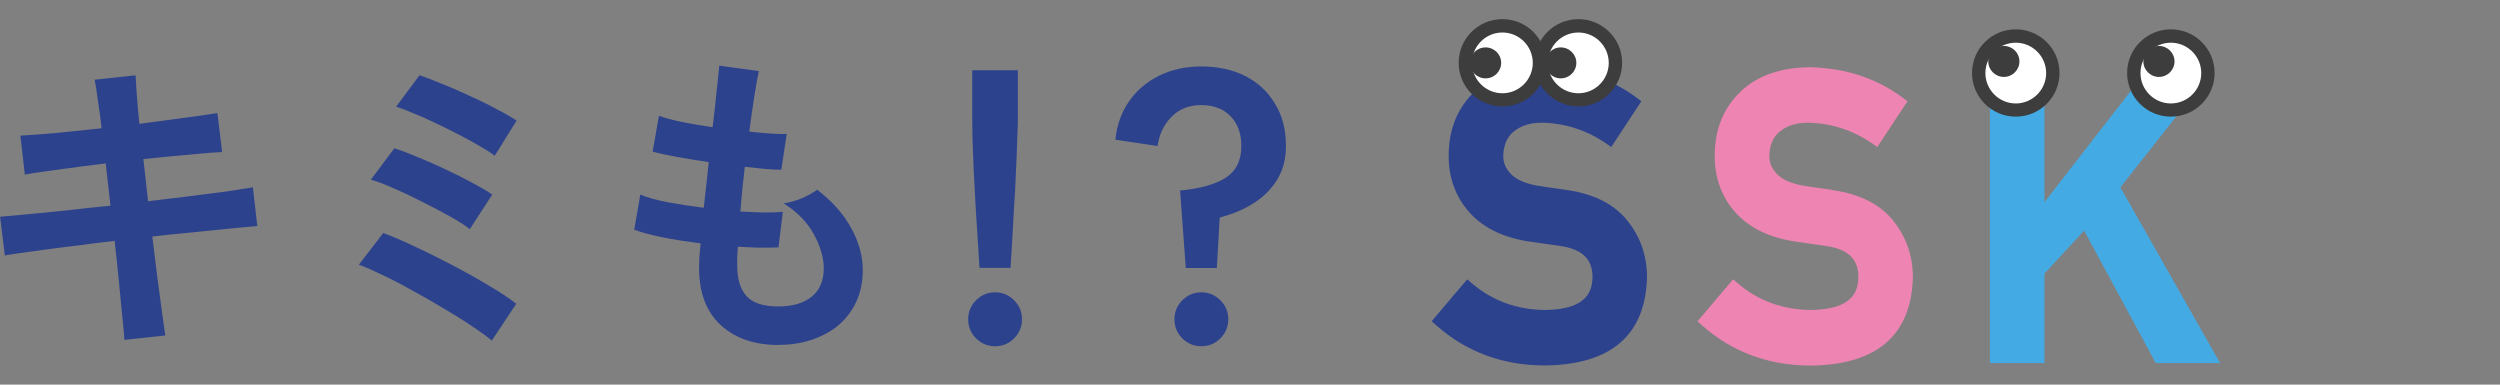
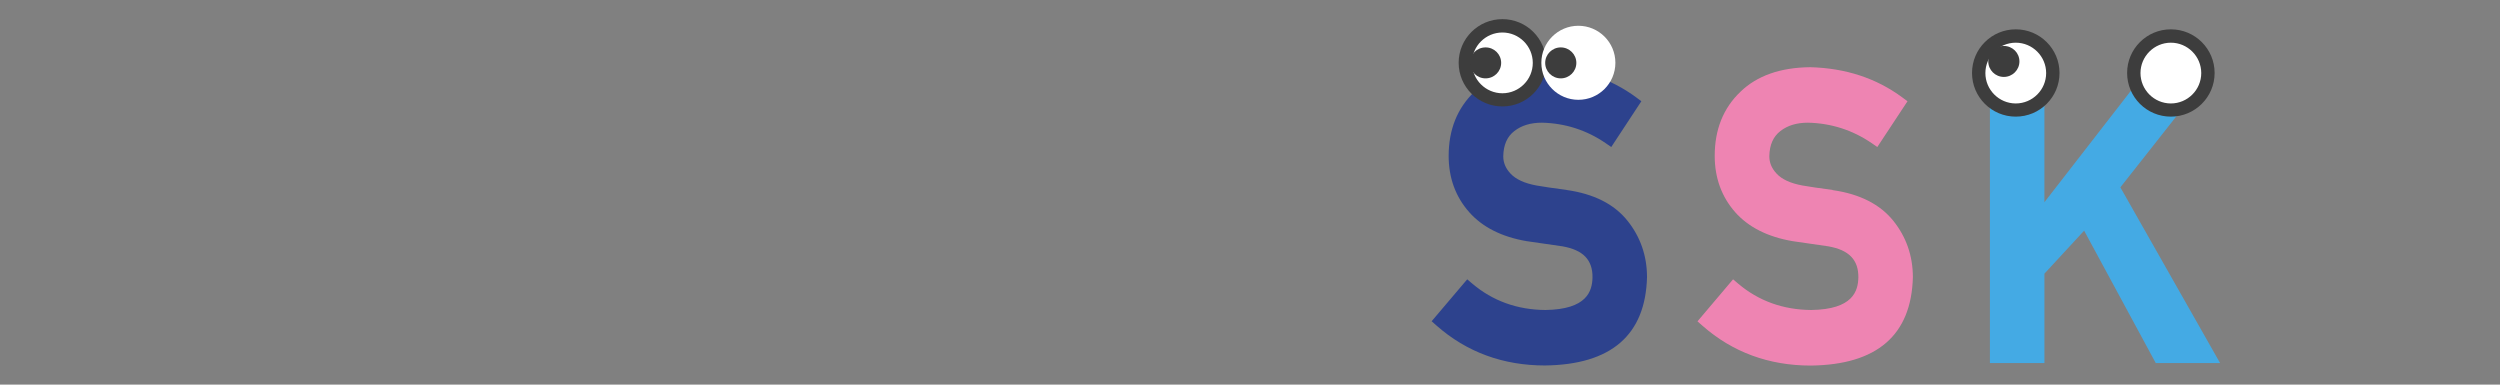
<svg xmlns="http://www.w3.org/2000/svg" id="a" viewBox="0 0 260 40">
  <rect x="0" y="0" width="260" height="40" fill="#808080" stroke="none" />
  <defs>
    <style>.c{fill:none;}.d{fill:#2d428d;}.e{fill:#3d3d3d;}.f{fill:#ee84b2;}.g{fill:#fff;}.h{fill:#44aae4;}.i{clip-path:url(#b);}</style>
    <clipPath id="b">
      <rect class="c" x="148.9" y="2" width="82" height="36" />
    </clipPath>
  </defs>
-   <path class="d" d="M12.94,35.35c-.02-.44-.09-1.18-.2-2.21-.11-1.06-.23-2.29-.36-3.7s-.29-2.87-.46-4.39c-1.52.18-3.01.36-4.49.56-1.47.18-2.82.35-4.03.53-1.19.15-2.16.3-2.9.43l-.49-4.03c.73-.07,1.68-.15,2.87-.26,1.21-.11,2.56-.24,4.06-.4,1.5-.18,3.01-.34,4.55-.49l-.5-4.39c-1.69.2-3.31.41-4.85.63-1.54.2-2.73.37-3.56.53l-.46-4.06c.88-.04,2.09-.13,3.63-.26,1.54-.15,3.15-.32,4.82-.5-.13-1.1-.26-2.08-.4-2.94-.11-.88-.22-1.58-.33-2.11l4.26-.46c.02.51.07,1.2.13,2.08.07.86.15,1.85.26,2.97,1.69-.22,3.27-.43,4.72-.63,1.47-.2,2.61-.36,3.4-.49l.49,4.06c-.73.02-1.85.11-3.37.26-1.5.13-3.1.29-4.82.46l.49,4.39c1.5-.18,2.95-.35,4.36-.53,1.41-.18,2.68-.34,3.83-.49,1.14-.18,2.05-.32,2.71-.43l.46,4.03c-.55.04-1.4.12-2.54.23s-2.45.24-3.93.4c-1.45.13-2.94.29-4.45.46.18,1.47.35,2.9.53,4.29.18,1.39.34,2.61.49,3.66s.26,1.84.33,2.34l-4.26.46ZM51.15,35.42c-.44-.37-1.09-.85-1.95-1.42-.86-.59-1.84-1.21-2.94-1.85-1.08-.66-2.19-1.3-3.33-1.91-1.12-.64-2.18-1.19-3.17-1.65-.99-.48-1.8-.84-2.44-1.06l2.54-3.3c.95.35,2.05.83,3.3,1.42,1.28.59,2.58,1.24,3.93,1.95,1.34.7,2.6,1.41,3.76,2.11,1.17.68,2.11,1.31,2.84,1.88l-2.54,3.83ZM48.87,23.84c-.46-.37-1.14-.81-2.05-1.32s-1.88-1.02-2.94-1.55c-1.03-.53-2.04-1-3-1.42-.95-.42-1.72-.7-2.31-.86l2.44-3.27c.7.22,1.52.53,2.44.92.92.37,1.87.79,2.84,1.25.99.46,1.91.92,2.77,1.39.88.46,1.59.88,2.14,1.25l-2.34,3.6ZM51.45,16.21c-.35-.29-.86-.62-1.52-.99-.66-.4-1.4-.8-2.21-1.22-.81-.42-1.64-.83-2.47-1.22-.81-.4-1.58-.74-2.31-1.02-.7-.31-1.29-.53-1.75-.66l2.44-3.27c.68.22,1.48.53,2.41.92.95.37,1.9.79,2.87,1.25.99.44,1.9.89,2.74,1.35.86.44,1.55.84,2.08,1.19l-2.28,3.66ZM80.95,35.88c-2.46,0-4.46-.68-5.97-2.05-1.5-1.36-2.26-3.33-2.28-5.91,0-.31.01-.68.03-1.12.04-.44.09-.94.13-1.49-1.41-.18-2.73-.38-3.96-.63-1.21-.24-2.19-.51-2.94-.79l.63-3.66c.66.29,1.58.55,2.77.79,1.21.22,2.49.42,3.83.59.09-.77.18-1.55.26-2.34.09-.79.18-1.6.26-2.41-1.21-.18-2.34-.36-3.4-.56-1.06-.2-1.87-.37-2.44-.53l.66-3.73c.53.2,1.3.41,2.31.63,1.01.2,2.1.39,3.27.56.18-1.43.32-2.72.43-3.86.13-1.14.22-1.99.26-2.54l4.12.56c-.13.59-.29,1.45-.46,2.57-.18,1.1-.35,2.34-.53,3.73.79.09,1.53.15,2.21.2s1.24.06,1.68.03l-.56,3.73c-.42,0-.96-.02-1.62-.07-.66-.07-1.39-.14-2.18-.23-.09.79-.18,1.57-.26,2.34-.07.77-.13,1.54-.2,2.31.88.04,1.69.08,2.44.1.77,0,1.43-.02,1.98-.07l-.46,3.7c-.59.02-1.25.03-1.98.03-.7-.02-1.45-.06-2.24-.1-.02.37-.04.74-.07,1.09v.96c.02,1.41.36,2.45,1.02,3.14.66.68,1.74,1.02,3.23,1.02s2.63-.33,3.46-.99c.86-.68,1.29-1.67,1.29-2.97,0-1.1-.34-2.28-1.02-3.53-.68-1.25-1.73-2.33-3.14-3.23.62-.09,1.27-.27,1.95-.56.68-.31,1.19-.59,1.52-.86,1.54,1.17,2.72,2.49,3.53,3.96.81,1.47,1.22,2.94,1.22,4.39,0,1.61-.39,2.99-1.15,4.16-.75,1.17-1.78,2.06-3.1,2.67-1.32.64-2.84.96-4.55.96ZM101.87,27.86c-.04-.68-.1-1.57-.17-2.67-.07-1.12-.14-2.32-.23-3.6-.07-1.3-.13-2.56-.2-3.79-.04-1.25-.09-2.35-.13-3.3-.02-.97-.03-1.66-.03-2.08v-5.11h4.75v5.11c0,.42-.02,1.11-.07,2.08-.02.95-.07,2.05-.13,3.3-.04,1.23-.11,2.5-.2,3.79-.07,1.28-.13,2.48-.2,3.6-.07,1.1-.12,1.99-.16,2.67h-3.23ZM103.49,36.01c-.77,0-1.43-.28-1.98-.82-.55-.55-.82-1.21-.82-1.98s.27-1.43.82-1.98,1.21-.83,1.98-.83,1.43.28,1.98.83c.55.55.82,1.21.82,1.98s-.28,1.43-.82,1.98c-.55.55-1.21.82-1.98.82ZM123.32,27.86l-.59-8.05c2-.18,3.56-.6,4.69-1.29,1.12-.7,1.68-1.81,1.68-3.33,0-1.3-.37-2.33-1.12-3.1s-1.76-1.16-3.04-1.16-2.31.41-3.1,1.22c-.79.79-1.28,1.8-1.45,3.04l-4.39-.66c.15-1.52.63-2.85,1.42-3.99.79-1.14,1.84-2.03,3.13-2.67,1.3-.64,2.76-.96,4.39-.96,1.72,0,3.23.33,4.55.99,1.32.66,2.35,1.62,3.1,2.87.77,1.23,1.15,2.71,1.15,4.42,0,1.34-.31,2.51-.92,3.5-.59.97-1.41,1.78-2.44,2.44-1.03.66-2.21,1.15-3.53,1.49l-.3,5.25h-3.23ZM124.94,36.01c-.77,0-1.43-.28-1.98-.82-.55-.55-.82-1.21-.82-1.98s.27-1.43.82-1.98,1.21-.83,1.98-.83,1.43.28,1.98.83.82,1.21.82,1.98-.27,1.43-.82,1.98c-.55.55-1.21.82-1.98.82Z" />
  <g class="i">
    <path class="d" d="M162.92,19.75c-1.33-.17-2.39-.33-3.14-.46-1.24-.23-2.14-.65-2.68-1.23-.52-.55-.76-1.15-.76-1.8.02-1.19.4-2.05,1.15-2.63.76-.59,1.71-.87,2.86-.87,2.4.05,4.64.76,6.64,2.13l.58.4,3.13-4.76-.52-.39c-2.71-2.01-5.93-3.06-9.6-3.15-3.09.03-5.53.89-7.24,2.55-1.77,1.69-2.68,3.93-2.68,6.67,0,2.29.72,4.26,2.14,5.86,1.37,1.55,3.38,2.57,5.97,3.01,1.36.2,2.62.38,3.73.54,2.15.38,3.14,1.41,3.12,3.23-.03,1.43-.57,3.33-4.9,3.39-2.93-.02-5.49-.95-7.6-2.74l-.53-.45-3.7,4.36.51.45c3.13,2.76,6.92,4.15,11.27,4.15,6.89-.08,10.46-3.16,10.62-9.18,0-2.22-.69-4.2-2.03-5.87-1.38-1.73-3.5-2.8-6.33-3.2h0Z" />
    <path class="f" d="M190.58,19.75c-1.33-.17-2.39-.33-3.14-.46-1.24-.23-2.14-.65-2.67-1.23-.52-.55-.76-1.15-.76-1.8.02-1.19.4-2.05,1.15-2.63.76-.59,1.71-.87,2.86-.87,2.4.05,4.64.76,6.64,2.13l.58.4,3.14-4.76-.53-.39c-2.71-2.01-5.93-3.06-9.6-3.15-3.09.03-5.53.89-7.24,2.55-1.78,1.69-2.68,3.93-2.68,6.67,0,2.29.72,4.26,2.13,5.86,1.37,1.55,3.38,2.57,5.97,3.01,1.36.2,2.61.38,3.72.54,2.15.38,3.14,1.41,3.12,3.23-.03,1.43-.57,3.33-4.9,3.39-2.93-.02-5.49-.95-7.6-2.74l-.53-.45-3.7,4.37.51.45c3.13,2.76,6.92,4.15,11.27,4.15,6.89-.08,10.46-3.16,10.62-9.18,0-2.22-.69-4.2-2.03-5.87-1.38-1.72-3.5-2.8-6.33-3.2h0Z" />
    <path class="h" d="M220.52,19.48l9.66-12.25h-6.85l-10.71,13.8V7.22h-5.67v30.54h5.67v-9.3l4.13-4.47,7.45,13.77h6.69l-10.38-18.29Z" />
    <path class="g" d="M156.25,10.38c2.13,0,3.85-1.72,3.85-3.85s-1.73-3.85-3.85-3.85-3.85,1.72-3.85,3.85,1.73,3.85,3.85,3.85Z" />
    <path class="e" d="M156.25,11.07c-2.51,0-4.55-2.03-4.55-4.54s2.04-4.54,4.55-4.54,4.55,2.03,4.55,4.54-2.04,4.54-4.55,4.54ZM156.25,3.38c-1.74,0-3.16,1.42-3.16,3.16s1.42,3.16,3.16,3.16,3.16-1.42,3.16-3.16-1.42-3.16-3.16-3.16Z" />
    <path class="g" d="M164.15,10.38c2.13,0,3.85-1.72,3.85-3.85s-1.73-3.85-3.85-3.85-3.85,1.72-3.85,3.85,1.73,3.85,3.85,3.85Z" />
-     <path class="e" d="M164.15,11.07c-2.51,0-4.55-2.03-4.55-4.54s2.04-4.54,4.55-4.54,4.55,2.03,4.55,4.54-2.04,4.54-4.55,4.54ZM164.15,3.38c-1.74,0-3.16,1.42-3.16,3.16s1.42,3.16,3.16,3.16,3.16-1.42,3.16-3.16-1.42-3.16-3.16-3.16Z" />
    <path class="e" d="M154.5,8.15c.89,0,1.62-.72,1.62-1.61s-.72-1.61-1.62-1.61-1.62.72-1.62,1.61.72,1.61,1.62,1.61Z" />
    <path class="e" d="M162.32,8.15c.89,0,1.62-.72,1.62-1.61s-.73-1.61-1.62-1.61-1.62.72-1.62,1.61.73,1.61,1.62,1.61Z" />
    <path class="g" d="M209.64,11.44c2.13,0,3.85-1.72,3.85-3.85s-1.73-3.85-3.85-3.85-3.85,1.72-3.85,3.85,1.73,3.85,3.85,3.85Z" />
    <path class="e" d="M209.64,12.13c-2.51,0-4.55-2.03-4.55-4.54s2.04-4.54,4.55-4.54,4.55,2.03,4.55,4.54-2.04,4.54-4.55,4.54ZM209.64,4.44c-1.74,0-3.16,1.42-3.16,3.16s1.42,3.16,3.16,3.16,3.16-1.42,3.16-3.16-1.42-3.16-3.16-3.16Z" />
    <path class="e" d="M208.4,8c.89,0,1.62-.72,1.62-1.61s-.72-1.61-1.62-1.61-1.62.72-1.62,1.61.73,1.61,1.62,1.61Z" />
    <path class="g" d="M225.77,11.44c2.13,0,3.85-1.72,3.85-3.85s-1.72-3.85-3.85-3.85-3.85,1.72-3.85,3.85,1.73,3.85,3.85,3.85Z" />
    <path class="e" d="M225.77,12.13c-2.51,0-4.55-2.03-4.55-4.54s2.04-4.54,4.55-4.54,4.55,2.03,4.55,4.54-2.04,4.54-4.55,4.54ZM225.77,4.44c-1.74,0-3.16,1.42-3.16,3.16s1.42,3.16,3.16,3.16,3.16-1.42,3.16-3.16-1.42-3.16-3.16-3.16Z" />
-     <path class="e" d="M224.53,8c.89,0,1.62-.72,1.62-1.61s-.73-1.61-1.62-1.61-1.62.72-1.62,1.61.73,1.61,1.62,1.61Z" />
  </g>
</svg>